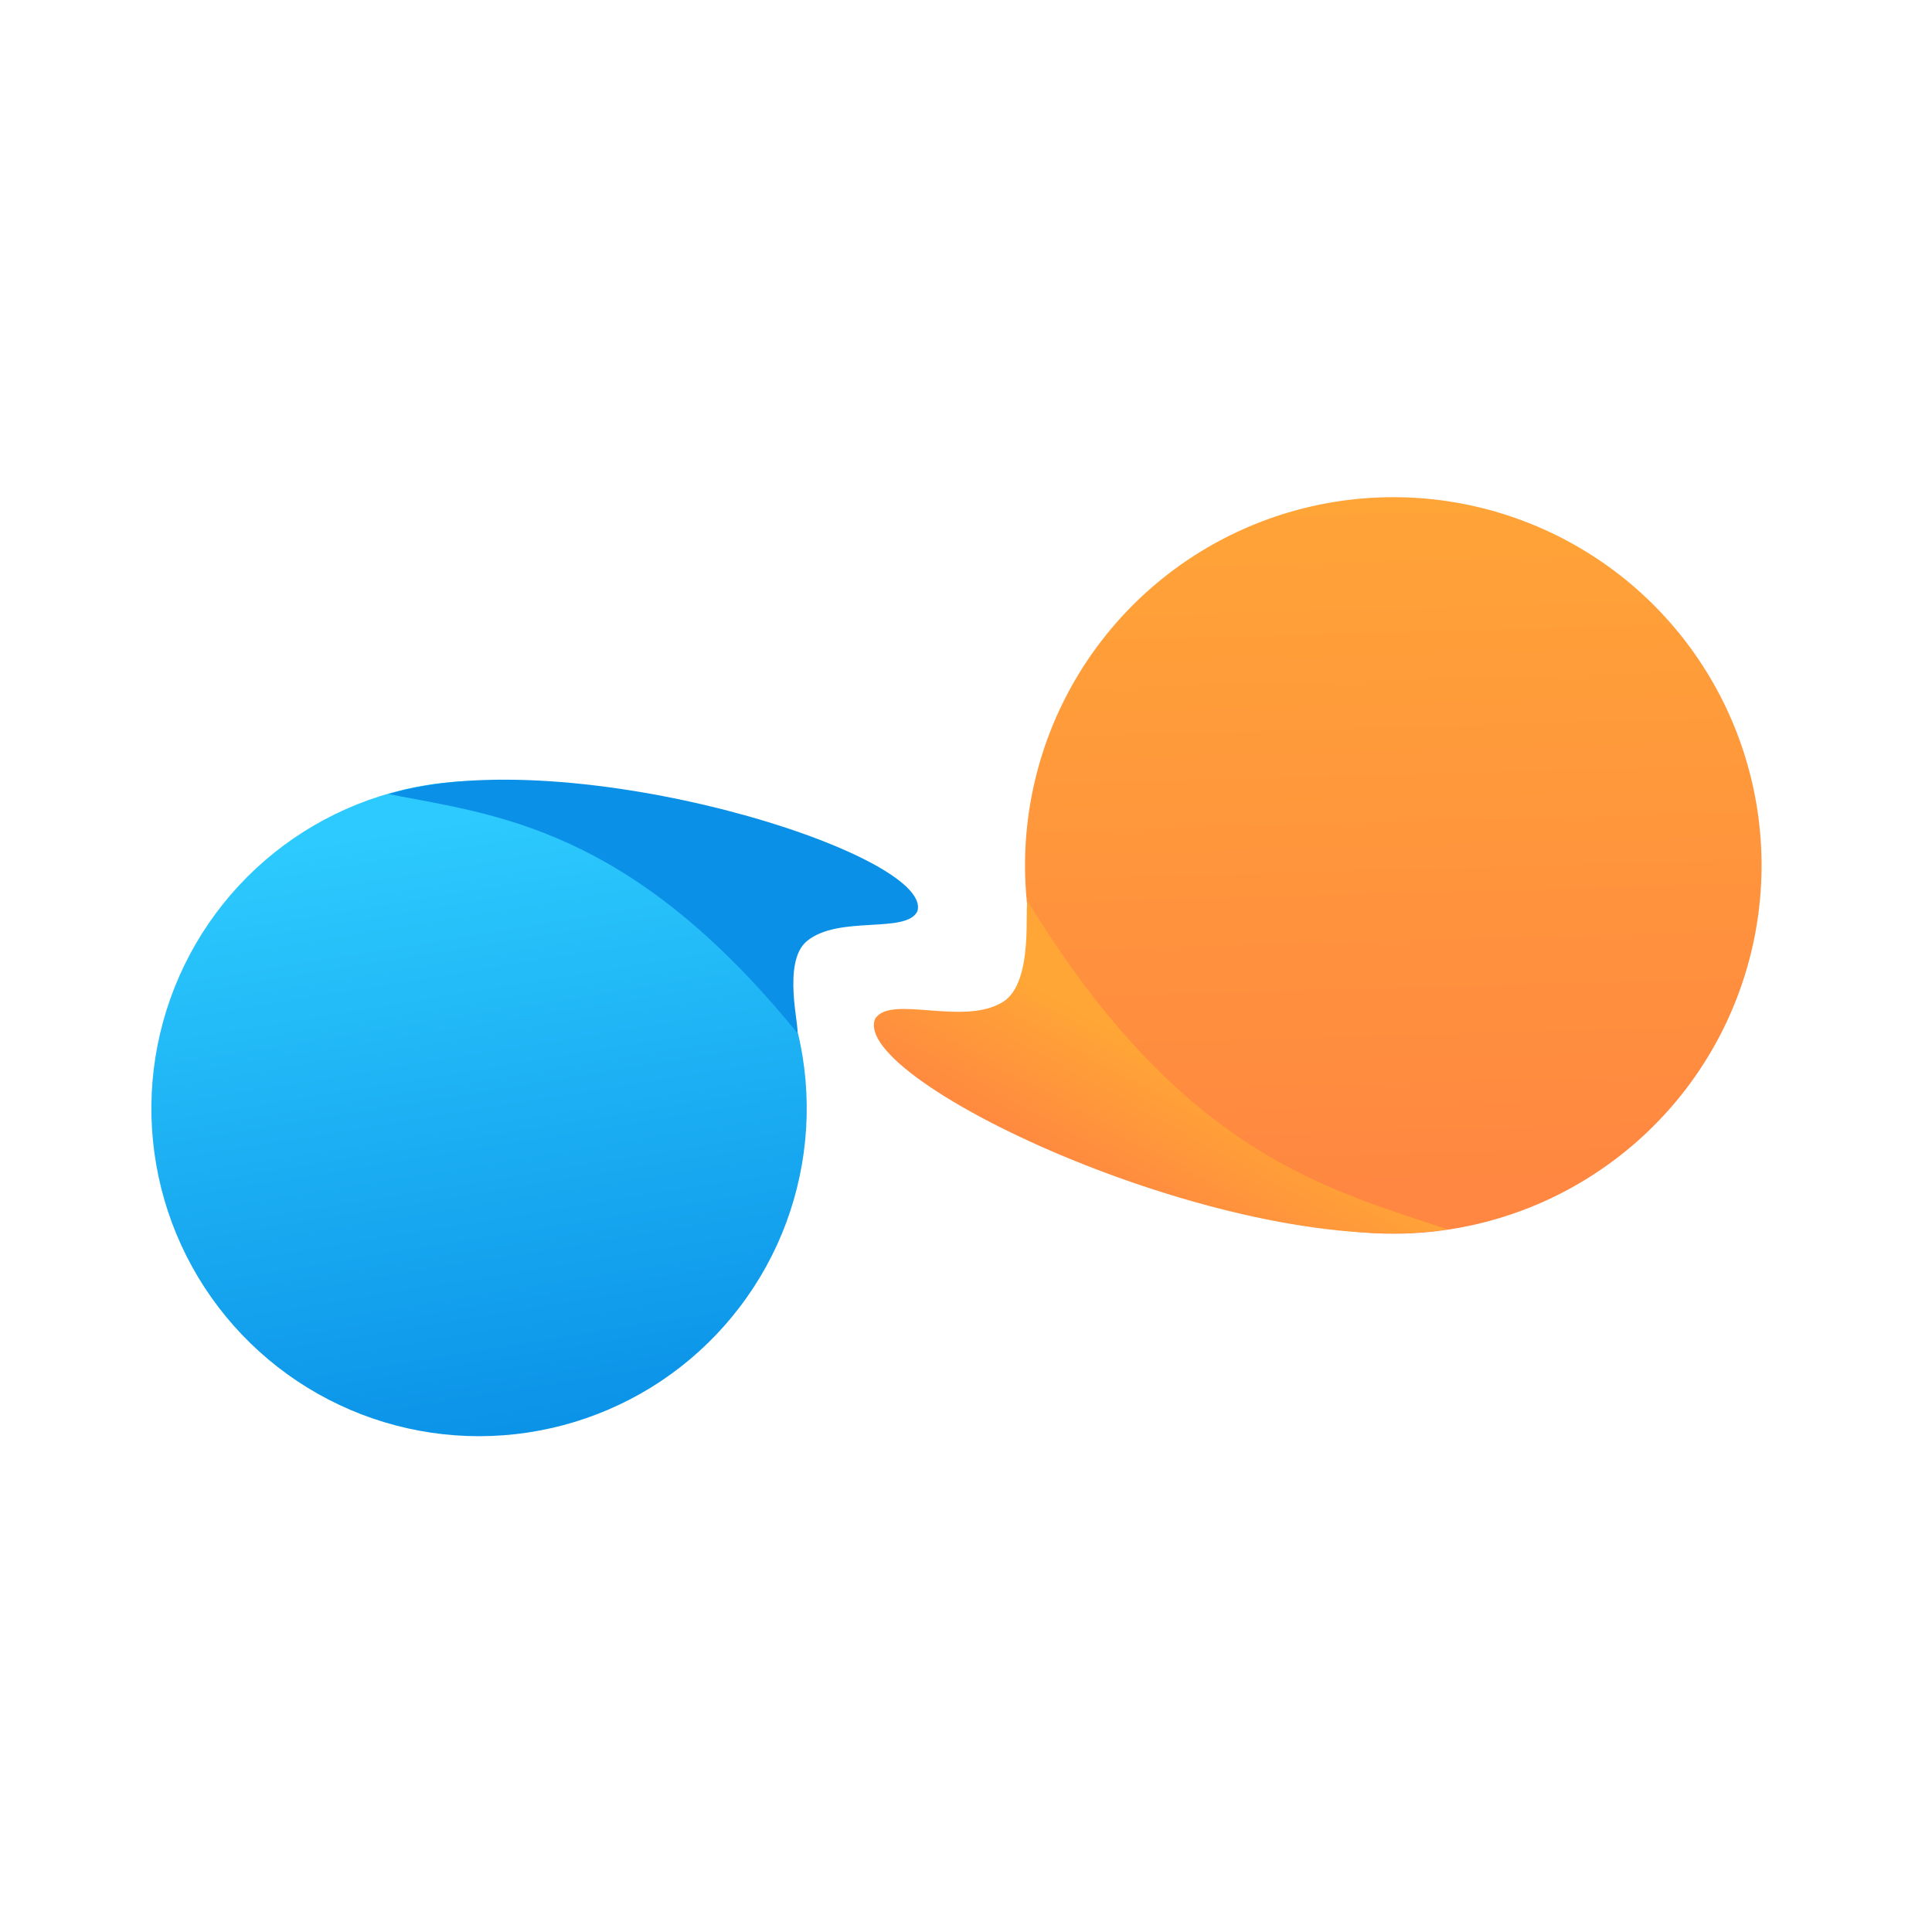
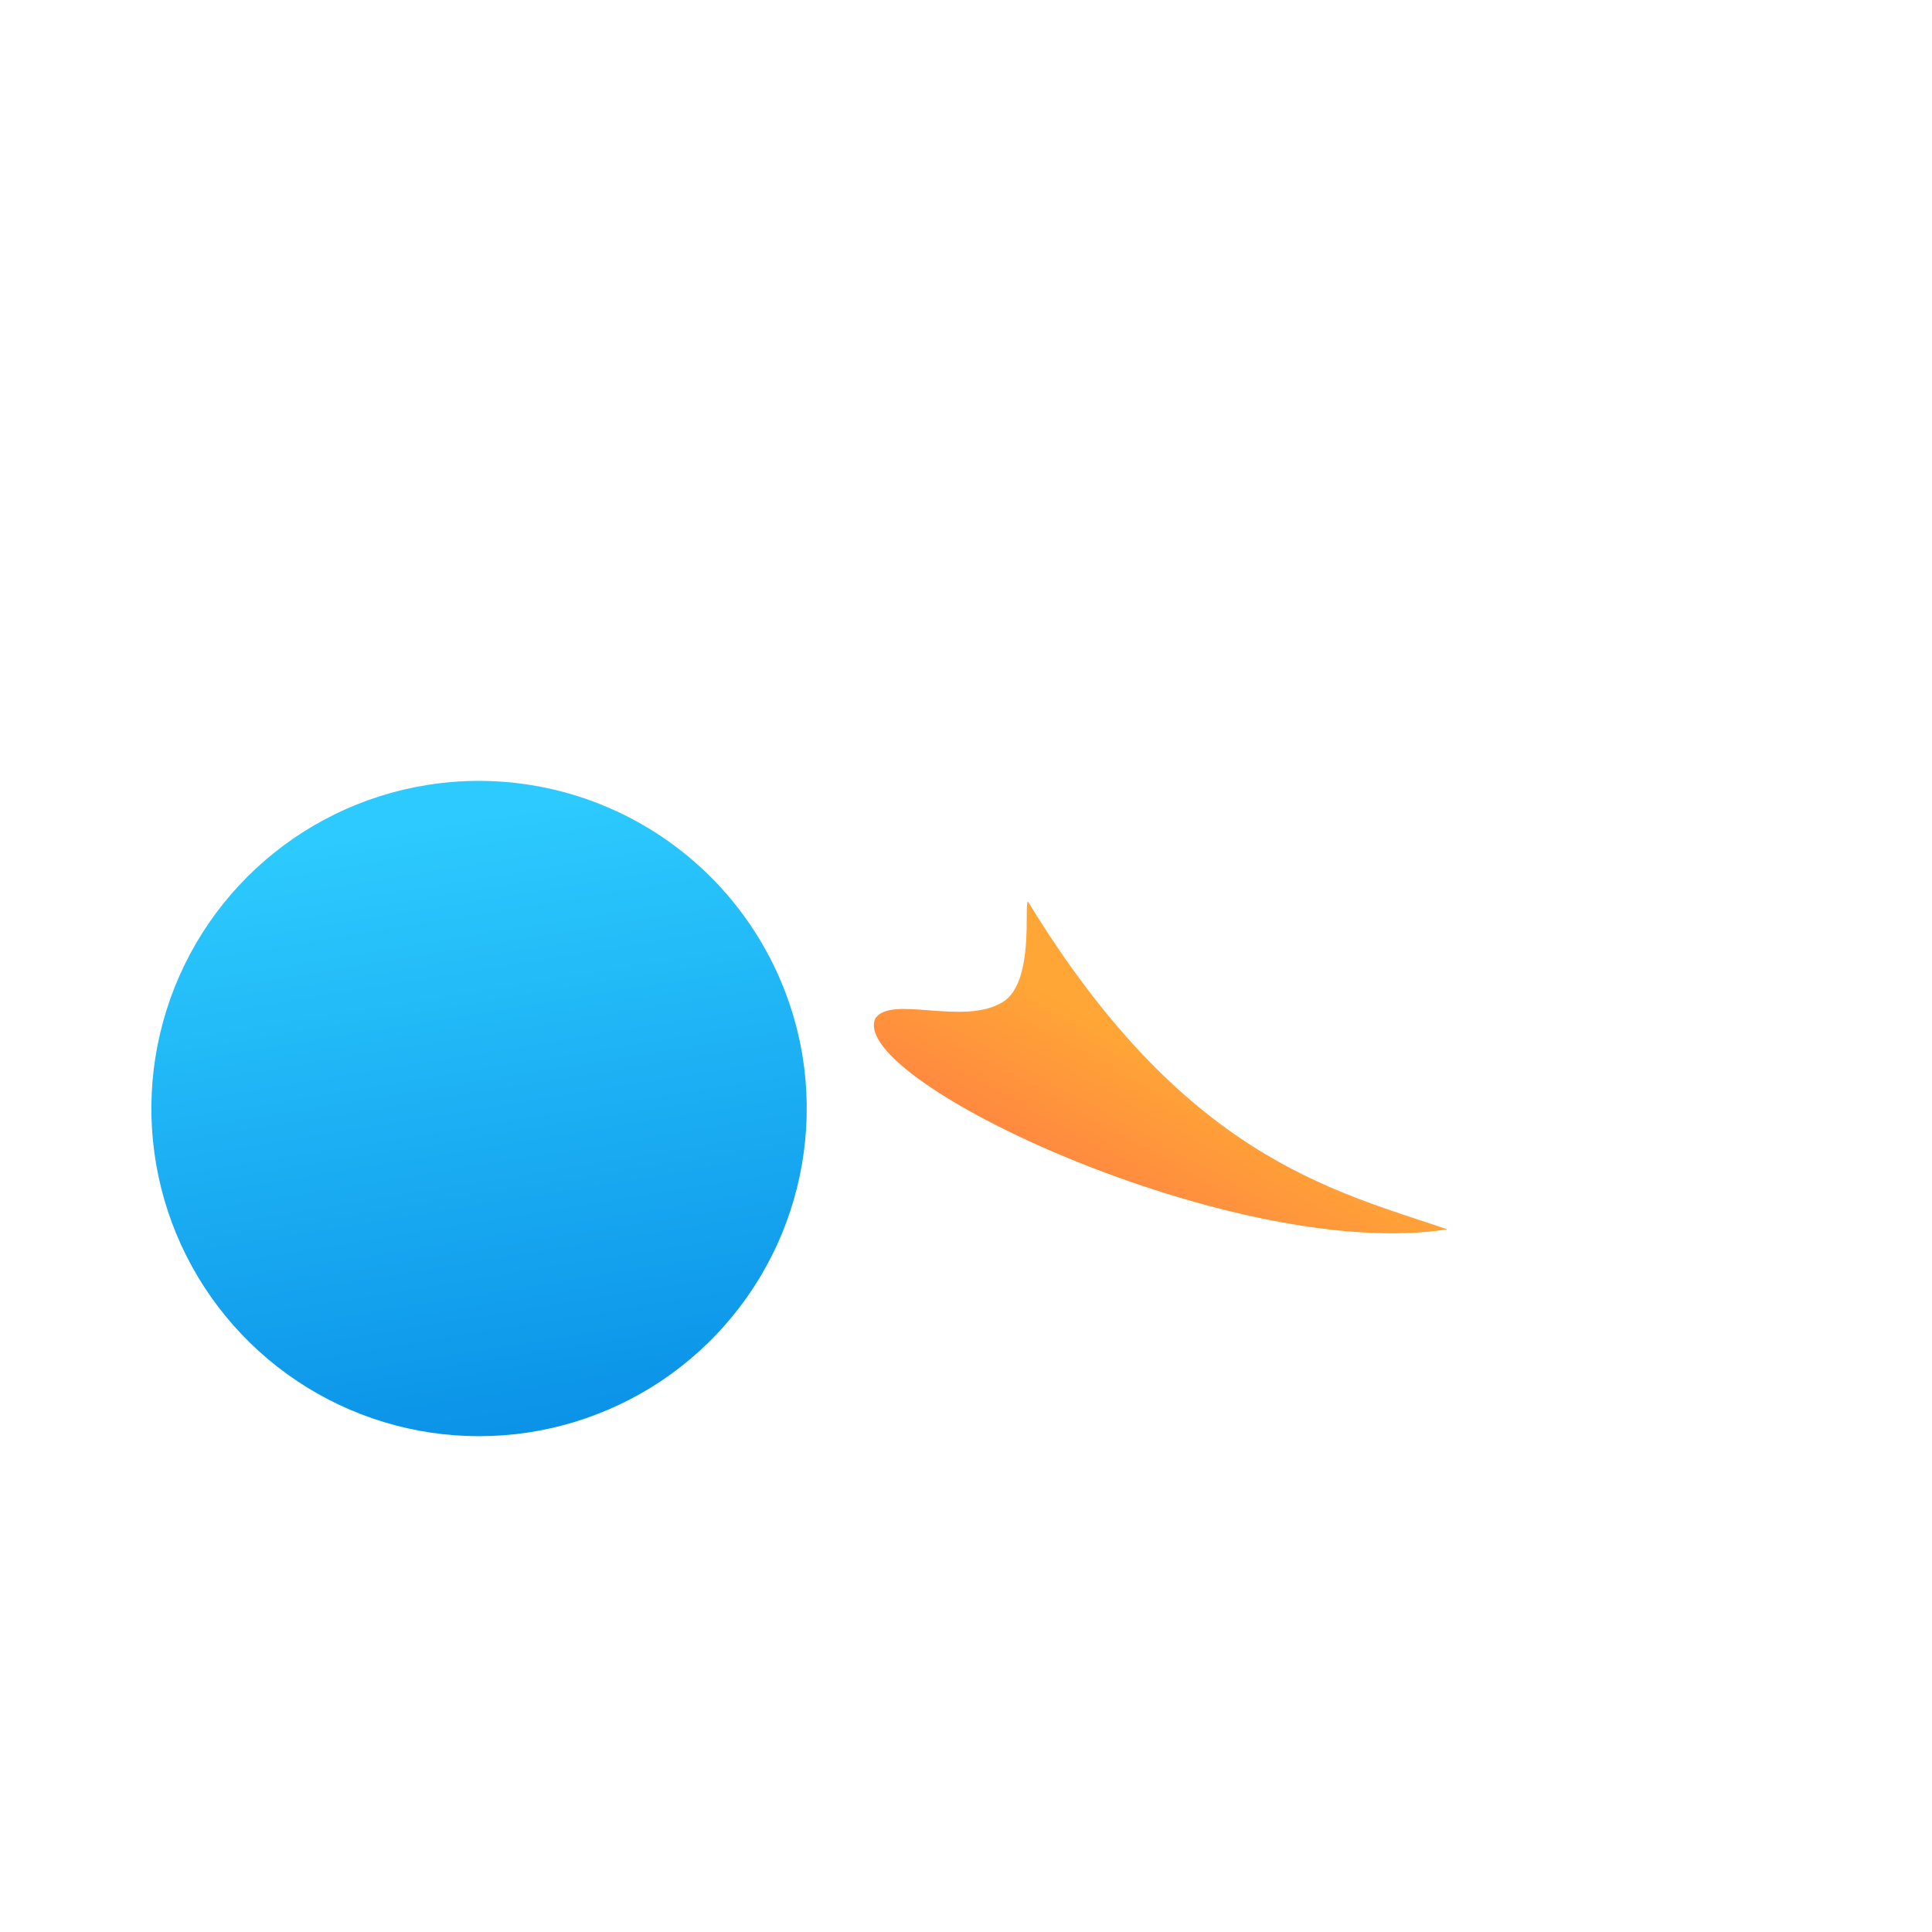
<svg xmlns="http://www.w3.org/2000/svg" width="34" height="34" viewBox="0 0 34 34" fill="none">
  <path d="M14.124 18.589C14.305 19.715 14.149 20.87 13.675 21.907C13.2 22.944 12.429 23.817 11.459 24.416C10.488 25.014 9.362 25.312 8.223 25.271C7.083 25.23 5.981 24.852 5.056 24.184C4.132 23.517 3.425 22.59 3.027 21.522C2.629 20.453 2.556 19.291 2.819 18.181C3.081 17.071 3.667 16.064 4.501 15.287C5.336 14.51 6.382 13.998 7.508 13.816C9.018 13.572 10.563 13.939 11.803 14.834C13.044 15.729 13.878 17.08 14.124 18.589Z" fill="url(#paint0_linear_23204_9535)" />
-   <path d="M6.836 13.974C8.713 14.341 11.086 14.553 14.027 18.175C14.088 18.135 13.748 16.932 14.201 16.561C14.763 16.099 15.953 16.442 16.145 16.035C16.448 15.026 10.038 13.014 6.836 13.974Z" fill="url(#paint1_linear_23204_9535)" />
-   <path d="M18.041 15.398C18.008 14.117 18.355 12.855 19.039 11.771C19.723 10.688 20.713 9.831 21.884 9.31C23.054 8.789 24.353 8.626 25.616 8.843C26.879 9.06 28.049 9.646 28.979 10.527C29.909 11.409 30.557 12.547 30.84 13.796C31.124 15.046 31.03 16.352 30.572 17.548C30.114 18.745 29.311 19.779 28.265 20.519C27.22 21.26 25.978 21.674 24.697 21.709C23.845 21.732 22.998 21.586 22.203 21.281C21.407 20.977 20.68 20.518 20.062 19.932C19.444 19.346 18.947 18.644 18.601 17.866C18.254 17.088 18.064 16.25 18.041 15.398Z" fill="url(#paint2_linear_23204_9535)" />
  <path d="M25.47 21.634C23.434 20.942 20.827 20.351 18.09 15.865C18.017 15.9 18.213 17.289 17.647 17.634C16.953 18.063 15.68 17.501 15.403 17.925C14.921 19.02 21.758 22.217 25.47 21.634Z" fill="url(#paint3_linear_23204_9535)" />
  <defs>
    <linearGradient id="paint0_linear_23204_9535" x1="7.616" y1="14.501" x2="9.405" y2="25.488" gradientUnits="userSpaceOnUse">
      <stop stop-color="#2CCAFE" />
      <stop offset="1" stop-color="#0A91E7" />
    </linearGradient>
    <linearGradient id="paint1_linear_23204_9535" x1="409.615" y1="253.47" x2="385.415" y2="158.099" gradientUnits="userSpaceOnUse">
      <stop stop-color="#2CCAFE" />
      <stop offset="1" stop-color="#0A91E7" />
    </linearGradient>
    <linearGradient id="paint2_linear_23204_9535" x1="24.675" y1="20.928" x2="24.332" y2="8.422" gradientUnits="userSpaceOnUse">
      <stop stop-color="#FF8741" />
      <stop offset="1" stop-color="#FFA537" />
    </linearGradient>
    <linearGradient id="paint3_linear_23204_9535" x1="19.357" y1="21.749" x2="20.951" y2="18.856" gradientUnits="userSpaceOnUse">
      <stop stop-color="#FF8043" />
      <stop offset="1" stop-color="#FFA636" />
    </linearGradient>
  </defs>
</svg>